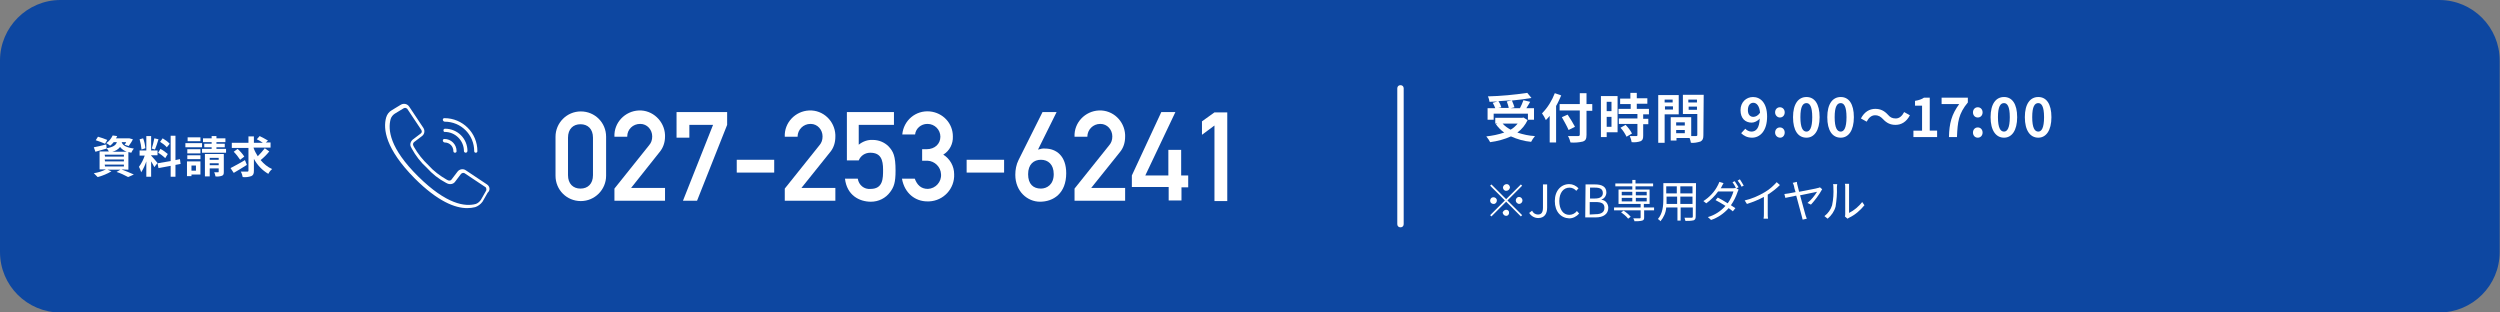
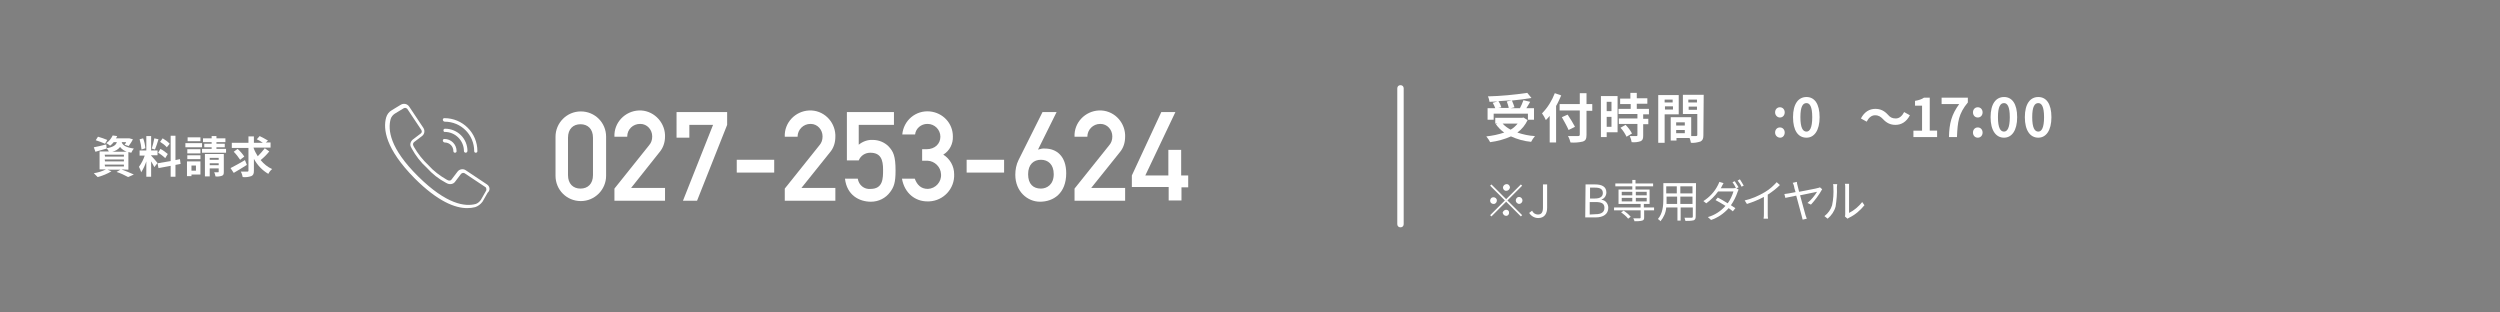
<svg xmlns="http://www.w3.org/2000/svg" version="1.1" id="レイヤー_1" x="0px" y="0px" viewBox="0 0 780.8 97.6" style="enable-background:new 0 0 780.8 97.6;" xml:space="preserve">
  <rect x="0" y="0" width="780.8" height="97.6" fill="#808080" stroke="none" />
  <style type="text/css">
	.st0{fill:#0D47A1;}
	.st1{fill:#FFFFFF;}
</style>
  <g id="レイヤー_2_1_">
    <g id="レイヤー_1-2">
-       <path class="st0" d="M18.9,0h742.9c10.5,0,18.9,8.5,18.9,18.9v59.8c0,10.5-8.5,18.9-18.9,18.9H18.9C8.5,97.6,0,89.2,0,78.7V18.9    C0,8.5,8.5,0,18.9,0z" />
      <path class="st1" d="M37.9,52.9c1.3,0.5,2.6,1,3.9,1.6L40,55.3c-1.1-0.6-2.3-1.2-3.6-1.6l1.2-0.7h-4l1.2,0.5    c-1.3,0.8-2.8,1.4-4.3,1.8c-0.4-0.4-0.8-0.8-1.2-1.2c1.3-0.2,2.6-0.6,3.8-1.2h-2v-5.6H34c-0.2-0.3-0.4-0.7-0.7-1v0.1l-3.5,1    L29.3,46c1-0.2,2.5-0.5,3.9-0.9l0.1,1.2c2.2-0.4,2.9-1,3.2-1.9h-1c-0.3,0.4-0.7,0.8-1.1,1.1c-0.4-0.3-0.8-0.6-1.2-0.8    c0.9-0.6,1.5-1.4,2-2.4l1.4,0.2c-0.1,0.2-0.2,0.5-0.4,0.7h4.2l1.1,0.3c-0.3,0.7-0.8,1.4-1.3,2.1l-1.3-0.4c0.2-0.2,0.4-0.5,0.5-0.8    h-1.4c0.3,0.9,1.1,1.6,3.8,2c-0.3,0.4-0.6,0.8-0.8,1.3c-0.3-0.1-0.6-0.1-0.9-0.2V53L37.9,52.9z M32.8,44.9    c-0.9-0.4-1.9-0.8-2.9-1.1l0.7-1.1c1,0.3,2,0.6,2.9,1L32.8,44.9z M32.8,48.9h5.9v-0.6h-6L32.8,48.9z M32.8,50.4h5.9v-0.6h-6    L32.8,50.4z M32.8,52h5.9v-0.6h-6L32.8,52z M39.6,47.4c-0.8-0.3-1.6-0.8-2.1-1.5c-0.6,0.8-1.5,1.3-2.5,1.5H39.6z" />
      <path class="st1" d="M48.2,52.2c-0.3-0.6-0.6-1.2-1-1.8v4.8h-1.5v-4.8c-0.4,1.2-0.9,2.3-1.6,3.4c-0.2-0.6-0.4-1.2-0.7-1.7    c0.8-1.1,1.4-2.3,1.8-3.5h-1.6V47h2.1v-4.5h1.5V47h2v1.5h-2v0.1c0.4,0.4,1.7,1.9,2,2.3L48.2,52.2z M44.2,46.7    c-0.1-1.1-0.3-2.1-0.6-3.2l1.1-0.3c0.4,1,0.6,2.1,0.7,3.1L44.2,46.7z M49.5,43.5c-0.3,1.1-0.8,2.4-1.1,3.2l-1-0.3    c0.3-1,0.6-2.1,0.8-3.2L49.5,43.5z M54.8,51.5v3.7h-1.5v-3.4l-3.8,0.7L49.2,51l4.1-0.7v-7.9h1.5V50l1.4-0.3l0.2,1.5L54.8,51.5z     M50.1,46.5c0.8,0.4,1.6,1,2.3,1.6l-0.8,1.3c-0.7-0.7-1.4-1.2-2.2-1.7L50.1,46.5z M52.1,46c-0.6-0.7-1.3-1.2-2.1-1.7l0.8-1.1    c0.8,0.5,1.6,1,2.2,1.7L52.1,46z" />
      <path class="st1" d="M63.1,46h-5.2v-1.3h5.2V46z M62.6,54.5h-2.8V55h-1.4v-4.6h4.2V54.5z M62.6,47.9h-4.1v-1.3h4.1L62.6,47.9z     M58.5,48.5h4.1v1.2h-4.1L58.5,48.5z M62.6,44.1h-4v-1.2h4V44.1z M59.8,51.7v1.6h1.4v-1.6L59.8,51.7z M70.6,46.5v1.2h-7.5v-1.2h3    v-0.5h-2.3v-1.1h2.3v-0.5h-2.7v-1.2h2.7v-0.7h1.5v0.7h2.8v1.2h-2.8v0.5h2.6v1.1h-2.6v0.5L70.6,46.5z M69.9,53.7    c0,0.7-0.1,1-0.6,1.2c-0.6,0.2-1.3,0.3-2,0.2c-0.1-0.5-0.2-0.9-0.4-1.3h1.2c0.2,0,0.2,0,0.2-0.2v-1h-2.8v2.5H64v-7h5.9V53.7z     M65.5,49.3v0.6h2.8v-0.6H65.5z M68.3,51.6V51h-2.8v0.6L68.3,51.6z" />
      <path class="st1" d="M77.1,51.5c-1.4,0.9-2.9,1.8-4.1,2.5l-1-1.5c1.1-0.6,2.9-1.5,4.5-2.5L77.1,51.5z M84.1,47.3    c-0.8,1-1.7,1.9-2.7,2.7c1,1.2,2.2,2.2,3.6,2.8c-0.5,0.4-0.9,0.9-1.2,1.5c-1.9-1.1-3.5-2.8-4.5-4.7v3.7c0,1-0.2,1.4-0.8,1.7    c-0.9,0.3-1.8,0.4-2.7,0.3c-0.1-0.6-0.3-1.2-0.6-1.7h2c0.3,0,0.4-0.1,0.4-0.3v-7.1h-5.2v-1.6h5.2v-2h1.7v2h2.8    c-0.6-0.4-1.2-0.8-1.9-1.1l0.9-1c0.9,0.4,1.7,0.9,2.6,1.4L83,44.5h1.5v1.6h-5.3v0.1c0.3,0.9,0.8,1.8,1.3,2.6    c0.8-0.8,1.5-1.6,2.2-2.5L84.1,47.3z M75,49.9c-0.6-0.9-1.2-1.7-2-2.5l1.2-0.9c0.8,0.7,1.5,1.5,2.1,2.4L75,49.9z" />
      <path class="st1" d="M477.1,37.5c-0.7,1.5-1.8,2.9-3.2,3.9c1.8,0.6,3.6,1,5.5,1.1c-0.5,0.6-0.9,1.2-1.2,1.8    c-2.2-0.2-4.3-0.8-6.3-1.7c-2,0.9-4.2,1.5-6.5,1.8c-0.3-0.6-0.7-1.2-1.2-1.8c1.9-0.2,3.8-0.6,5.6-1.2c-1-0.7-1.9-1.6-2.6-2.6    l0.5-0.2H467v-1.8h8.4l0.4-0.1L477.1,37.5z M466.4,37.4h-1.8v-3.6h2.4c-0.2-0.6-0.5-1.2-0.8-1.7l1.5-0.4c-0.8,0-1.7,0.1-2.5,0.1    c-0.1-0.6-0.2-1.1-0.5-1.7c4.1-0.1,8.3-0.5,12.3-1.1l1.3,1.6c-1.8,0.3-3.9,0.6-6.1,0.8c0.3,0.7,0.6,1.4,0.8,2.1l-1.2,0.3h2.9    c0.4-0.8,0.8-1.6,1.1-2.5l2.1,0.5c-0.4,0.7-0.8,1.4-1.2,2h2.4v3.6h-1.9v-1.9h-10.7V37.4z M472.2,31.3c-1.4,0.1-2.8,0.2-4.2,0.3    c0.4,0.6,0.7,1.2,0.9,1.9l-0.9,0.2h3.2c-0.1-0.7-0.4-1.4-0.6-2L472.2,31.3z M469.3,38.6c0.7,0.8,1.6,1.4,2.5,1.9    c0.9-0.5,1.6-1.2,2.2-1.9H469.3z" />
      <path class="st1" d="M487.6,29.8c-0.5,1.1-1,2.3-1.6,3.3v11.4h-2v-8.3c-0.4,0.5-0.8,0.9-1.2,1.3c-0.3-0.7-0.7-1.4-1.2-2.1    c1.8-1.8,3.1-4,4-6.3L487.6,29.8z M497.3,34.6h-1.8v7.5c0,1.3-0.3,1.8-1.1,2.1c-1.3,0.3-2.6,0.4-3.9,0.3c-0.2-0.7-0.4-1.4-0.8-2    h3.1c0.4,0,0.6-0.1,0.6-0.5v-7.5h-6.3v-2h6.3v-3.4h2.1v3.4h1.8L497.3,34.6z M489.9,40.6c-0.6-1.4-1.4-2.7-2.1-4l1.8-0.8    c0.8,1.2,1.8,2.8,2.3,3.8L489.9,40.6z" />
      <path class="st1" d="M505.2,41.3h-3.4v1.5H500V30h5.2L505.2,41.3z M501.8,31.8v2.9h1.5v-2.9L501.8,31.8z M503.3,39.6v-3.1h-1.5    v3.1L503.3,39.6z M513.2,35.7v1.4h1.6v1.7h-1.6v3.6c0,1-0.2,1.4-0.8,1.7c-0.9,0.3-1.8,0.4-2.8,0.3c-0.1-0.6-0.3-1.3-0.6-1.9h2    c0.3,0,0.4-0.1,0.4-0.3v-3.5h-5.8v-1.7h5.8v-1.4h-5.9V34h3.8v-1.5H506v-1.7h3.2V29h2v1.7h3.3v1.7h-3.3V34h3.8v1.7L513.2,35.7z     M507.7,39c0.8,0.8,1.5,1.7,2,2.7l-1.7,1c-0.5-1-1.1-2-1.9-2.8L507.7,39z" />
      <path class="st1" d="M519.9,35.7v8.9h-2V29.7h6.4v6L519.9,35.7z M519.9,31.1V32h2.5v-0.9L519.9,31.1z M522.5,34.2v-1h-2.5v1H522.5    z M532,42.2c0,1.1-0.2,1.6-0.9,2c-1,0.3-2,0.5-3,0.4c-0.1-0.5-0.2-1-0.4-1.5h-4.1v0.8h-1.8v-7.3h6.4v5.9h1.5    c0.2,0,0.4-0.1,0.4-0.3c0,0,0,0,0-0.1v-6.5h-4.5v-6h6.5L532,42.2z M523.5,38.2v1h2.7v-1H523.5z M526.2,41.6v-1h-2.7v1H526.2z     M527.3,31.1V32h2.7v-0.9L527.3,31.1z M530,34.3v-1h-2.6v1H530z" />
      <path class="st1" d="M437.4,71c-0.6,0-1-0.4-1-1V27.6c0-0.6,0.4-1,1-1s1,0.4,1,1V70C438.4,70.6,438,71,437.4,71z" />
      <path class="st1" d="M152.1,57.6l-6.6-4.4c-0.8-0.6-2-0.4-2.6,0.4l-1.9,2.5c-0.2,0.3-0.7,0.4-1.1,0.2l-0.4-0.2    c-2.1-1.2-4.1-2.7-5.7-4.5c-1.8-1.7-3.3-3.6-4.5-5.7l-0.2-0.4c-0.2-0.4-0.1-0.8,0.2-1.1l2.5-1.9c0.8-0.6,1-1.7,0.4-2.6l-4.4-6.6    c-0.6-0.9-1.7-1.1-2.6-0.6l-2.8,1.7c-0.9,0.5-1.5,1.3-1.8,2.3c-1,3.6-0.2,9.8,8.9,19c7.3,7.3,12.7,9.3,16.4,9.3    c0.9,0,1.7-0.1,2.5-0.3c0.9-0.3,1.7-0.9,2.3-1.7l1.6-2.8C153.2,59.4,153,58.2,152.1,57.6z M151.8,59.6l-1.6,2.8    c-0.4,0.6-1,1.1-1.6,1.3c-3.3,0.9-9.1,0.2-18-8.6s-9.5-14.6-8.6-17.9c0.2-0.7,0.7-1.3,1.3-1.7l2.8-1.7c0.4-0.2,0.8-0.1,1.1,0.2    l2.4,3.6l2,3c0.2,0.4,0.2,0.8-0.2,1.1l-2.5,1.9c-0.7,0.6-1,1.6-0.5,2.4l0.2,0.4c1.2,2.2,2.8,4.3,4.7,6c1.7,1.9,3.7,3.5,6,4.7    l0.4,0.2c0.8,0.4,1.9,0.2,2.4-0.5l1.9-2.5c0.3-0.3,0.8-0.4,1.1-0.2l6.6,4.4C151.9,58.8,152,59.3,151.8,59.6L151.8,59.6z" />
      <path class="st1" d="M138.9,38c5.1,0,9.2,4.1,9.2,9.2c0,0.3,0.2,0.5,0.5,0.5c0.3,0,0.5-0.2,0.5-0.5c0-5.7-4.6-10.3-10.3-10.3    c-0.3,0-0.5,0.2-0.5,0.5S138.6,38,138.9,38z" />
      <path class="st1" d="M138.9,41.2c3.3,0,6,2.7,6,6c0,0.3,0.3,0.5,0.6,0.5c0,0,0,0,0,0c0.2,0,0.4-0.2,0.5-0.5c0-3.9-3.1-7-7-7    c-0.3,0-0.5,0.2-0.5,0.5S138.7,41.3,138.9,41.2L138.9,41.2z" />
      <path class="st1" d="M138.9,44.5c1.5,0,2.7,1.2,2.7,2.7c0,0,0,0,0,0l0,0c0,0.3,0.2,0.5,0.5,0.5c0.3,0,0.5-0.2,0.5-0.5    c0-2.1-1.7-3.8-3.8-3.8c-0.3,0-0.5,0.2-0.5,0.5S138.6,44.5,138.9,44.5L138.9,44.5z" />
      <path class="st1" d="M173.5,42.7c0-4.3,3.5-7.9,7.9-7.9s7.9,3.5,7.9,7.9v12.2c0,4.3-3.5,7.9-7.9,7.9s-7.9-3.5-7.9-7.9V42.7z     M185.2,43c0-2.7-1.6-4.2-3.9-4.2s-3.9,1.5-3.9,4.2v11.7c0,2.7,1.6,4.2,3.9,4.2s3.9-1.5,3.9-4.2V43z" />
      <path class="st1" d="M191.9,58.9l10.8-13.5c0.7-0.8,1-1.7,1-2.8c0-2.1-1.6-3.9-3.7-3.9c0,0,0,0-0.1,0c-2.2,0-4,1.7-4,3.9    c0,0,0,0,0,0.1h-4c-0.2-4.4,3.3-8,7.6-8.2s8,3.3,8.2,7.6c0,0.2,0,0.4,0,0.6c0,1.8-0.6,3.5-1.7,4.8l-8.9,11.2h10.6v4h-15.8V58.9z" />
      <path class="st1" d="M211.3,35h15.8v4l-9.4,23.7h-4.4l9.4-23.7h-7.4v4h-4L211.3,35z" />
      <path class="st1" d="M230.1,49.9h11.7v4h-11.7V49.9z" />
      <path class="st1" d="M245.1,58.9l10.8-13.5c0.7-0.8,1-1.7,1-2.8c0-2.1-1.6-3.9-3.7-3.9c0,0,0,0-0.1,0c-2.2,0-4,1.8-4,4h-4    c-0.2-4.4,3.3-8,7.6-8.2c4.4-0.2,8,3.3,8.2,7.6c0,0.2,0,0.4,0,0.6c0,1.8-0.5,3.5-1.7,4.9l-8.9,11.1h10.6v4h-15.8V58.9z" />
      <path class="st1" d="M264.5,35h14.7v4h-11v6.2c1.2-1,2.8-1.6,4.4-1.5c1.8,0,3.6,0.7,4.9,2c1.5,1.6,2.2,3,2.2,7.6    c0,3.7-0.5,5.1-1.7,6.7c-1.4,1.9-3.6,3-6,3c-3.6,0-7.5-2-8.1-7.2h4c0.3,2,2,3.4,4,3.2c3.9,0,3.9-3.3,3.9-6c0-3.1-0.7-5.3-4-5.3    c-1.6,0-3,0.9-3.6,2.4h-3.7L264.5,35z" />
      <path class="st1" d="M288,46.6h1.4c2.6,0,4.3-1.7,4.3-3.9c0-2.2-1.8-4-4-4c0,0,0,0-0.1,0c-1.9,0-3.6,1.4-3.8,3.3h-4    c0.4-4.4,4.2-7.6,8.6-7.2c4.1,0.4,7.2,3.7,7.2,7.8c0.1,2.3-1,4.5-3,5.7c2.1,1.3,3.4,3.6,3.4,6.1c0.2,4.5-3.3,8.3-7.8,8.5    c-0.2,0-0.4,0-0.6,0c-3.7,0-7.1-2.5-7.9-7.1h4c0.7,1.9,1.9,3.2,4.1,3.2c2.4-0.1,4.3-2.2,4.1-4.6c-0.1-2.3-2-4.1-4.2-4.2H288V46.6z    " />
      <path class="st1" d="M301.9,49.9h11.7v4h-11.7V49.9z" />
      <path class="st1" d="M325.6,35h4.4l-5.8,11.7h0.1c0.7-0.2,1.4-0.4,2.1-0.3c3.5,0,6.6,2.3,6.6,7.7c0,6.3-4,8.9-8.2,8.9    c-3.9,0-7.7-3.2-7.7-8.4c0-1.6,0.3-3.2,1-4.6L325.6,35z M321.1,54.4c0,3.1,1.6,4.5,4,4.5c1.8,0,4-1.2,4-4.5c0-3.1-1.8-4.5-4-4.5    S321.1,51.3,321.1,54.4L321.1,54.4z" />
      <path class="st1" d="M335.6,58.9l10.8-13.5c0.7-0.8,1-1.7,1-2.8c0-2.1-1.6-3.9-3.7-3.9c0,0,0,0-0.1,0c-2.2,0-4,1.8-4,4h-4    c-0.2-4.4,3.3-8,7.6-8.2c4.4-0.2,8,3.3,8.2,7.6c0,0.2,0,0.4,0,0.6c0,1.8-0.5,3.5-1.7,4.9l-8.9,11.1h10.6v4h-15.8V58.9z" />
      <path class="st1" d="M353.5,54.8l9.2-19.8h4.4l-9.4,19.8h7.2v-8h4v8h2.2v3.7H369v4.1h-4v-4.2h-11.5V54.8z" />
-       <path class="st1" d="M379.3,39.2l-3.9,2.9v-4.2l3.9-2.8h4v27.7h-4V39.2z" />
      <path class="st1" d="M470.4,62.2l4.6-4.6l0.4,0.4l-4.6,4.6l4.6,4.6l-0.4,0.4l-4.6-4.6l-4.6,4.6l-0.4-0.4l4.6-4.6l-4.6-4.6l0.4-0.4    L470.4,62.2z M467.5,62.6c0,0.6-0.4,1.1-1,1.1s-1.1-0.4-1.1-1s0.4-1.1,1-1.1c0,0,0,0,0,0C467,61.6,467.5,62,467.5,62.6z     M470.4,59.6c-0.6,0-1-0.5-1-1.1c0.1-0.6,0.6-1,1.2-1c0.5,0,0.9,0.4,1,1C471.5,59.2,471,59.6,470.4,59.6z M470.4,65.5    c0.6,0,1,0.5,0.9,1c0,0.6-0.5,1-1,0.9c-0.5,0-0.9-0.5-1-1C469.4,66,469.9,65.5,470.4,65.5z M473.4,62.6c0-0.6,0.5-1.1,1-1.1    c0.6,0,1.1,0.5,1.1,1.1s-0.5,1.1-1.1,1.1C473.9,63.6,473.4,63.2,473.4,62.6z" />
      <path class="st1" d="M477.6,66.5l0.9-0.7c0.3,0.7,1,1.2,1.8,1.2c1.1,0,1.6-0.6,1.6-2.2v-7.2h1.3v7.3c0,1.8-0.8,3.2-2.8,3.2    C479.3,68.1,478.2,67.5,477.6,66.5z" />
-       <path class="st1" d="M485.6,62.8c0-3.3,2-5.3,4.5-5.3c1.1,0,2.1,0.5,2.9,1.3l-0.7,0.8c-0.5-0.6-1.3-1-2.1-1    c-1.9,0-3.2,1.6-3.2,4.2c0,2.6,1.2,4.3,3.1,4.3c0.9,0,1.8-0.4,2.4-1.2l0.7,0.8c-0.8,0.9-1.9,1.5-3.1,1.5    C487.5,68.1,485.6,66.1,485.6,62.8z" />
      <path class="st1" d="M495.2,57.6h3c2.1,0,3.5,0.7,3.5,2.5c0,1-0.6,1.9-1.5,2.2v0.1c1.2,0.1,2.1,1.2,2.1,2.5c0,2-1.6,3-3.9,3h-3.3    L495.2,57.6z M498.1,62c1.8,0,2.5-0.7,2.5-1.7c0-1.2-0.8-1.7-2.4-1.7h-1.6V62H498.1z M498.3,66.9c1.8,0,2.8-0.6,2.8-2    s-1-1.8-2.8-1.8h-1.8v3.9L498.3,66.9z" />
      <path class="st1" d="M516.7,65.7h-3.2v2.2c0,0.6-0.1,0.8-0.6,1c-0.8,0.2-1.6,0.2-2.4,0.2c-0.1-0.3-0.2-0.6-0.4-0.9    c0.9,0,1.8,0,2,0c0.2,0,0.3-0.1,0.3-0.3v-2.2h-8.3v-0.9h8.3v-1.1h-6.9v-4.5h4.3v-1h-5.3v-0.9h5.3v-1.1h1v1.1h5.5v0.9h-5.5v1h4.4    v4.5h-1.8v1.1h3.2V65.7z M507.1,65.8c0.8,0.5,1.6,1.2,2.2,1.9l-0.8,0.6c-0.6-0.8-1.4-1.4-2.2-2L507.1,65.8z M506.5,61h3.3v-1.1    h-3.3V61z M506.5,62.9h3.3v-1.1h-3.3V62.9z M510.9,59.9V61h3.4v-1.1L510.9,59.9z M514.3,61.8h-3.4v1.1h3.4V61.8z" />
      <path class="st1" d="M529.6,67.6c0,0.7-0.2,1-0.6,1.2c-0.9,0.2-1.7,0.2-2.6,0.2c-0.1-0.3-0.2-0.7-0.3-1c1,0,1.9,0,2.2,0    s0.4-0.1,0.4-0.4v-2.8h-3.8v4.1h-1v-4.1h-3.5c-0.1,1.6-0.8,3.1-1.8,4.3c-0.2-0.3-0.5-0.5-0.8-0.7c1.5-1.7,1.7-4.2,1.7-6.2v-5h10.2    L529.6,67.6z M523.8,63.7v-2.3h-3.3v0.8c0,0.5,0,1,0,1.5H523.8z M520.4,58.2v2.2h3.3v-2.2H520.4z M528.6,58.2h-3.8v2.2h3.8V58.2z     M528.6,63.7v-2.3h-3.8v2.3H528.6z" />
      <path class="st1" d="M541.8,56.6c0.4,0.6,0.8,1.3,1.2,1.9l-0.7,0.3l0.7,0.4c-0.1,0.2-0.2,0.5-0.3,0.7c-0.5,1.5-1.2,2.9-2.1,4.2    c0.5,0.3,1,0.7,1.4,0.9l-0.8,1c-0.3-0.3-0.8-0.6-1.3-1c-1.5,1.7-3.4,3-5.5,3.7l-1-0.9c2.1-0.6,4-1.8,5.5-3.5    c-1.1-0.7-2.3-1.4-3.1-1.8l0.7-0.8c0.8,0.4,2,1.1,3.1,1.8c0.8-1.1,1.4-2.4,1.8-3.7h-4.8c-1,1.4-2.3,2.7-3.7,3.7l-0.9-0.7    c1.9-1.2,3.5-2.9,4.5-4.9c0.2-0.3,0.3-0.7,0.5-1.1l1.3,0.4c-0.2,0.4-0.5,0.8-0.6,1.1s-0.2,0.3-0.3,0.5h3.7c0.3,0,0.6,0,0.9-0.1    l0.2,0.1c-0.3-0.7-0.7-1.3-1.1-1.9L541.8,56.6z M543.4,56c0.4,0.6,0.8,1.3,1.2,2l-0.7,0.3c-0.3-0.7-0.7-1.3-1.2-1.9L543.4,56z" />
      <path class="st1" d="M555.9,57.8c-1.1,1.1-2.4,2.1-3.8,3v6c0,0.5,0,1,0.1,1.5h-1.4c0.1-0.5,0.1-1,0.1-1.5v-5.3    c-1.7,0.9-3.4,1.6-5.3,2.2l-0.7-1.1c2.2-0.5,4.3-1.4,6.3-2.6c1.4-0.8,2.6-1.9,3.7-3.1L555.9,57.8z" />
      <path class="st1" d="M569.1,59.1c-1,1.8-2.2,3.4-3.5,4.8l-1.1-0.5c1.2-1,2.2-2.2,3-3.5c-0.4,0.1-2.9,0.6-5.3,1.1    c0.7,2.5,1.5,5.5,1.7,6.2c0.1,0.3,0.3,0.8,0.4,1.1l-1.3,0.3c-0.1-0.4-0.2-0.8-0.3-1.2c-0.2-0.7-1-3.8-1.7-6.3    c-1.6,0.3-3,0.6-3.4,0.7l-0.3-1.2l1.4-0.2l2.1-0.4c-0.3-0.9-0.5-1.6-0.5-1.9c-0.1-0.3-0.2-0.7-0.4-1l1.3-0.3    c0,0.4,0.1,0.7,0.2,1.1l0.5,2c2.4-0.5,5.4-1,5.9-1.2c0.2,0,0.4-0.1,0.6-0.2L569.1,59.1z" />
      <path class="st1" d="M569.8,67.5c1.2-0.9,2-2.1,2.4-3.4c0.4-1.9,0.5-3.7,0.4-5.6c0-0.3,0-0.7-0.1-1h1.3c0,0.2-0.1,0.6-0.1,1    c0.1,2-0.1,4-0.4,6c-0.4,1.5-1.3,2.8-2.5,3.8L569.8,67.5z M576.2,67.6c0.1-0.3,0.1-0.5,0.1-0.8v-8.4c0-0.3,0-0.7-0.1-1h1.3    c0,0.1,0,0.5,0,1v8.1c1.6-0.8,3-2,4.1-3.4l0.7,1c-1.3,1.6-2.9,3-4.8,3.9c-0.2,0.1-0.3,0.2-0.5,0.3L576.2,67.6z" />
      <g>
-         <path class="st1" d="M545.1,40.2c0.4,0.5,1.2,0.9,1.9,0.9c1.4,0,2.5-1,2.6-4.1c-0.6,0.8-1.7,1.3-2.5,1.3c-2,0-3.5-1.3-3.5-3.9     c0-2.5,1.8-4.1,3.9-4.1c2.3,0,4.4,1.8,4.4,6.1c0,4.6-2.3,6.6-4.7,6.6c-1.5,0-2.6-0.6-3.4-1.4L545.1,40.2z M549.7,35.2     c-0.2-2.2-1.1-3.1-2.1-3.1c-0.9,0-1.7,0.7-1.7,2.3c0,1.4,0.7,2.1,1.7,2.1C548.3,36.5,549.1,36.1,549.7,35.2z" />
        <path class="st1" d="M554.4,35.1c0-0.9,0.6-1.6,1.5-1.6c0.9,0,1.5,0.7,1.5,1.6c0,0.9-0.6,1.6-1.5,1.6     C555.1,36.7,554.4,36,554.4,35.1z M554.4,41.4c0-0.9,0.6-1.6,1.5-1.6c0.9,0,1.5,0.7,1.5,1.6S556.8,43,556,43     C555.1,43,554.4,42.3,554.4,41.4z" />
        <path class="st1" d="M560,36.6c0-4.2,1.7-6.3,4.2-6.3c2.5,0,4.1,2.1,4.1,6.3s-1.7,6.4-4.1,6.4C561.6,43,560,40.8,560,36.6z      M566,36.6c0-3.4-0.8-4.4-1.8-4.4c-1.1,0-1.9,1-1.9,4.4c0,3.4,0.8,4.5,1.9,4.5C565.2,41.1,566,40,566,36.6z" />
-         <path class="st1" d="M570.7,36.6c0-4.2,1.7-6.3,4.2-6.3c2.5,0,4.1,2.1,4.1,6.3s-1.7,6.4-4.1,6.4C572.3,43,570.7,40.8,570.7,36.6z      M576.7,36.6c0-3.4-0.8-4.4-1.8-4.4c-1.1,0-1.9,1-1.9,4.4c0,3.4,0.8,4.5,1.9,4.5C575.9,41.1,576.7,40,576.7,36.6z" />
        <path class="st1" d="M588.1,37.2c-0.7-0.7-1.3-1.2-2.5-1.2c-1.1,0-2,0.8-2.6,2l-1.8-1c1.1-2.1,2.7-3,4.5-3c1.6,0,2.8,0.6,3.9,1.8     c0.7,0.8,1.3,1.2,2.5,1.2c1.1,0,2-0.8,2.6-2l1.8,1c-1.1,2.1-2.7,3-4.5,3C590.4,39,589.2,38.4,588.1,37.2z" />
        <path class="st1" d="M597.7,40.8h2.6V33h-2.2v-1.5c1.2-0.2,2.1-0.5,2.8-1h1.8v10.3h2.3v2h-7.4V40.8z" />
        <path class="st1" d="M611.9,32.5h-5.5v-2h8.2V32c-2.9,3.5-3.2,6-3.4,10.8h-2.5C608.8,38.5,609.5,35.8,611.9,32.5z" />
        <path class="st1" d="M616.2,35.1c0-0.9,0.6-1.6,1.5-1.6c0.9,0,1.5,0.7,1.5,1.6c0,0.9-0.6,1.6-1.5,1.6     C616.8,36.7,616.2,36,616.2,35.1z M616.2,41.4c0-0.9,0.6-1.6,1.5-1.6c0.9,0,1.5,0.7,1.5,1.6s-0.6,1.6-1.5,1.6     C616.8,43,616.2,42.3,616.2,41.4z" />
        <path class="st1" d="M621.7,36.6c0-4.2,1.7-6.3,4.2-6.3c2.5,0,4.1,2.1,4.1,6.3s-1.7,6.4-4.1,6.4C623.4,43,621.7,40.8,621.7,36.6z      M627.7,36.6c0-3.4-0.8-4.4-1.8-4.4c-1.1,0-1.9,1-1.9,4.4c0,3.4,0.8,4.5,1.9,4.5C626.9,41.1,627.7,40,627.7,36.6z" />
        <path class="st1" d="M632.4,36.6c0-4.2,1.7-6.3,4.2-6.3c2.5,0,4.1,2.1,4.1,6.3S639,43,636.6,43C634.1,43,632.4,40.8,632.4,36.6z      M638.4,36.6c0-3.4-0.8-4.4-1.8-4.4c-1.1,0-1.9,1-1.9,4.4c0,3.4,0.8,4.5,1.9,4.5C637.6,41.1,638.4,40,638.4,36.6z" />
      </g>
    </g>
  </g>
</svg>